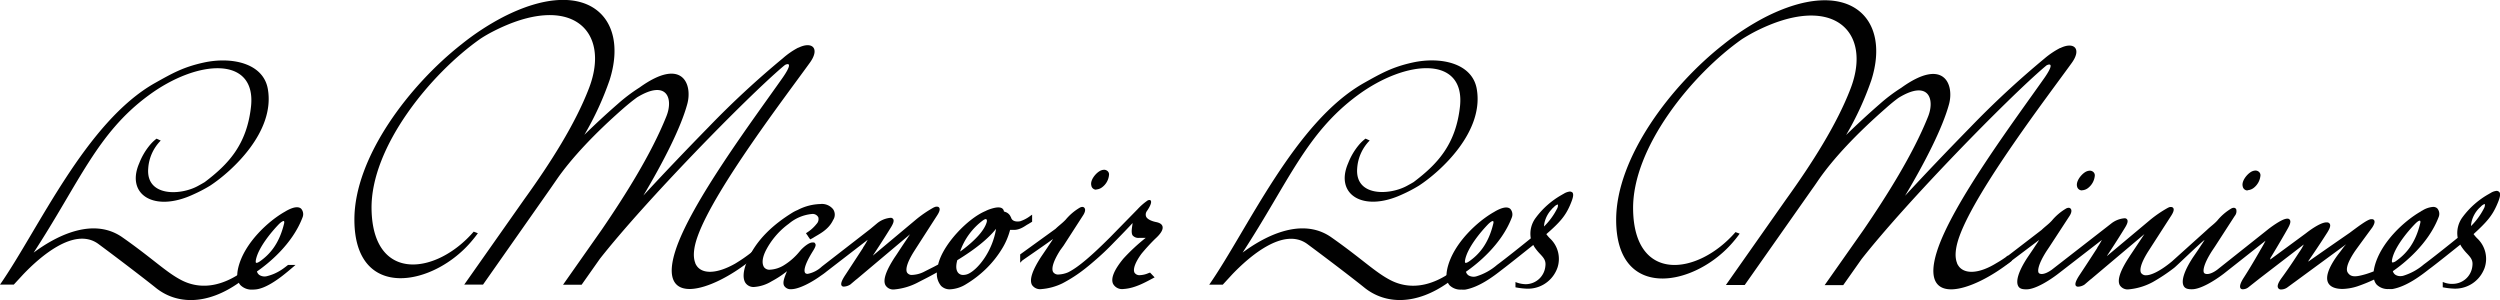
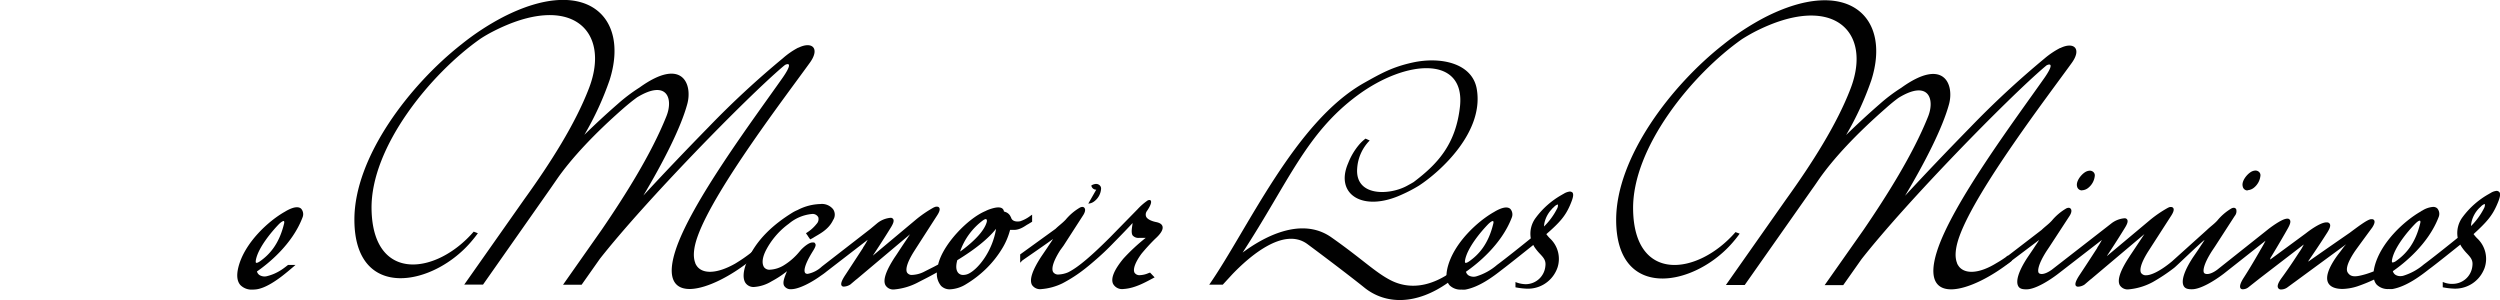
<svg xmlns="http://www.w3.org/2000/svg" viewBox="0 0 600.39 72.06">
  <defs>
    <style>.cls-1{fill:#010101;}</style>
  </defs>
  <g id="Calque_2" data-name="Calque 2">
    <g id="Calque_1-2" data-name="Calque 1">
      <path class="cls-1" d="M72.66,52.2a2,2,0,0,0-.36-2.1c-.68-.58-1.9-.39-3.61.58l-.3.18h0c-3.92,2.21-9.63,7.43-11.12,13.23-.51,2-.35,3.45.47,4.38a3.79,3.79,0,0,0,2.91,1.08,7.52,7.52,0,0,0,.9-.06c2.21-.28,5-2.19,7.06-3.88.61-.48,1.2-1,1.74-1.45l.61-.53H69.16l-.08.07c-.36.28-.88.7-1.54,1.13h0a11.14,11.14,0,0,1-3.38,1.48,2.33,2.33,0,0,1-1.82-.24,1.49,1.49,0,0,1-.63-.88C64.3,63.4,70.19,58.74,72.66,52.2Zm-4.49.89c.1.07.12.29.07.53-1.2,5.06-3.57,7.57-5.86,9.17-.26.17-.78.48-.93.26,0,0-.08-.1,0-.61.52-2.85,3.62-6.65,5.6-8.68C67.87,53,68.14,53.07,68.17,53.09Z" />
      <path class="cls-1" d="M247.46,51.83a8.45,8.45,0,0,1-2.44,1.3c-.73.15-1.94.12-2.21-.9l-.22-.42a2.11,2.11,0,0,0-1.16-.91l-.33-.12a1.11,1.11,0,0,0-.18-.49c-.45-.64-1.53-.64-3.35,0a7.89,7.89,0,0,0-.91.4l0,0c-4.24,1.77-10.23,8-11.36,12.84l-1,.53-2.18,1.1a6.94,6.94,0,0,1-3,.86,1.33,1.33,0,0,1-1.28-.56c-.28-.49-.41-1.82,1.74-5.2.34-.54,5.54-8.62,5.54-8.62.5-.79.66-1.36.47-1.71a.57.57,0,0,0-.54-.29,1.13,1.13,0,0,0-.3,0h0a1.09,1.09,0,0,0-.25.09h-.05c-.1.05-.21.09-.33.16h0a28,28,0,0,0-4.33,3l-10.15,8.49a1.12,1.12,0,0,1,.1-.18s2.27-3.41,4.25-6.64c.58-.95.74-1.54.53-1.92a.7.7,0,0,0-.66-.33,5.91,5.91,0,0,0-3.17,1.28L209,55h0l-11.61,9a6.87,6.87,0,0,1-3.42,1.77c-.49,0-.61-.22-.65-.3-.19-.34-.38-1.52,1.92-5.19.93-1.48.61-1.62.48-1.86s-.39-.19-.6-.19c-.77,0-1.89.87-2.74,1.75l-.46.54a15,15,0,0,1-3.77,3.25,7.07,7.07,0,0,1-3.24,1,1.6,1.6,0,0,1-1.41-.59c-.34-.51-.73-1.7.41-4a18.48,18.48,0,0,1,5.1-6.13l.48-.36a10.06,10.06,0,0,1,5.51-2.3,1.52,1.52,0,0,1,1.52.79,1.65,1.65,0,0,1-.42,1.6A9.31,9.31,0,0,1,193.56,56l.2.31h0l.15.2.22.35.45.63h0l0,0s.58-.29.79-.43c1.17-.76,3.58-1.8,4.7-4.21a2.3,2.3,0,0,0,0-2.61A3.45,3.45,0,0,0,197,49a12.51,12.51,0,0,0-5.46,1.44,8.77,8.77,0,0,0-1.26.64c-4.14,2.57-8.75,6.33-11,12-.9,2.29-.88,4-.2,4.93a2.33,2.33,0,0,0,2,.91,9.24,9.24,0,0,0,4.22-1.36A23.56,23.56,0,0,0,189,65.13c-.7,1.64-1.1,2.81-.66,3.54a1.79,1.79,0,0,0,1.67.78c1.92,0,5.08-1.74,7.14-3.25,0,0,0,0,0,0a14.87,14.87,0,0,0,1.36-1l9.87-7.61a19,19,0,0,1-1.11,1.86l0,.06S205,63,203.08,65.93c-1.16,1.73-1.12,2.29-1,2.59a.58.58,0,0,0,.56.31,3.1,3.1,0,0,0,1.59-.52l1.34-1.14.23-.17,12.78-10.76a6.19,6.19,0,0,0-.39.57c-.24.37-1,1.49-1.73,2.59s-1.3,2-1.56,2.35c-2.17,3.33-2.91,5.54-2.24,6.76a2.18,2.18,0,0,0,2.11,1,15.09,15.09,0,0,0,5.88-1.79l2.09-1.07c.76-.4,1.51-.81,2.26-1.22a4.53,4.53,0,0,0,1,3.22,2.89,2.89,0,0,0,2.17.83,7.92,7.92,0,0,0,3.88-1.26,26.21,26.21,0,0,0,4.56-3.48,24.67,24.67,0,0,0,4.3-5.45.41.41,0,0,1,.05-.09v0a16.54,16.54,0,0,0,1.62-4c.2,0,.4,0,.62,0,1.78.15,3.13-1.1,3.67-1.34l1-.61V51.55ZM229.9,62.48c4.33-2.64,7.44-5.17,9.31-7.53-.86,5.44-4.4,9.82-6.73,10.84a3.11,3.11,0,0,1-1.14.24,1.55,1.55,0,0,1-1.28-.57C229.73,65,229.43,64.22,229.9,62.48Zm6.91-9.87s.34.13.14.79c-.57,1.91-2.64,4.26-6.06,6.8l-.32.21a15.65,15.65,0,0,1,5.54-7.52C236.54,52.61,236.69,52.61,236.81,52.61Z" />
      <path class="cls-1" d="M279.18,54.36c-.14-.49-.61-.82-1.4-1-1.38-.26-2.36-.8-2.56-1.41a1.42,1.42,0,0,1,.19-1.23c.78-1.11,1.29-2.21.9-2.6-.19-.19-.66,0-.66,0a14,14,0,0,0-2.45,2.12L266.58,57c-4.4,4.39-7.67,7.23-10.09,8.41a6.61,6.61,0,0,1-2.22.51,1.42,1.42,0,0,1-1.36-.6c-.28-.51-.43-1.86,1.7-5.22l.81-1.11,4.72-7.32c.43-.67.57-1.27.36-1.64a.63.63,0,0,0-.58-.34,1.41,1.41,0,0,0-.65.21,13,13,0,0,0-3.33,2.84c-.84.89-1.56,1.36-2.45,2.22L245,61.1v2l.49-.52c.5-.37,6-4.13,7.38-5.18-.15.34-.57.88-1.33,2.05l-1.48,2.18c-2.17,3.33-2.89,5.55-2.22,6.8a2.32,2.32,0,0,0,2.23,1,14,14,0,0,0,5.07-1.38,34.43,34.43,0,0,0,5.34-3.45h0c.76-.59,1.54-1.24,2.32-1.92a62.5,62.5,0,0,0,4.75-4.49c1.59-1.6,3.59-3.69,4.44-4.62,0,.54-.46,2.16,0,2.94a1.8,1.8,0,0,0,1.62.61c.7,0,1.36,0,1.55,0a44.94,44.94,0,0,0-5.38,5c-2.25,2.73-3.07,4.77-2.46,6.06a2.46,2.46,0,0,0,2.53,1.22c2.78-.17,5.36-1.69,7.44-2.79l-.08-.08h0l-.95-1h0l-.07-.07-.42.15a5.68,5.68,0,0,1-2,.47,1.39,1.39,0,0,1-1.31-.6c-.43-.85.19-2.52,1.69-4.56a47.19,47.19,0,0,1,3.22-3.52C278.81,56.11,279.39,55.1,279.18,54.36Z" />
-       <path class="cls-1" d="M60.62,63.4c-7.48,6.51-13.37,5.8-17.09,3.86S36.77,62.17,29.4,57s-16.63.17-21.32,3.67C19.07,43.8,23.32,32,35.67,22.92c11.86-8.76,25.88-9.49,24.62,2.61-1,9.31-5.57,14-11.12,18.2-.51.31-1,.58-1.49.85C43.45,47,35,47.31,35.6,40.4a10.46,10.46,0,0,1,3-6.64l-1-.46a9.46,9.46,0,0,0-1.47,1.38,15.54,15.54,0,0,0-2.69,4.52c-3.28,7.49,3.55,11.91,13,7.49a35.77,35.77,0,0,0,4-2.09c5.23-3.42,15.69-12.94,13.88-23.23-1.08-6.21-8.7-7.84-15.5-6.32C44,16.12,41.42,17.58,37.28,19.9,20.65,29.22,9.28,55,0,68.35H3.31L5.57,65.9c4-4.19,12.33-11.56,18.09-7.29s11.76,8.9,13.71,10.47c5,4.06,12.36,4.3,20.2-1.32A33.44,33.44,0,0,0,61,65.35Z" />
      <path class="cls-1" d="M351,63.41c-7.48,6.51-13.37,5.79-17.09,3.86S327.11,62.18,319.74,57s-16.63.17-21.32,3.66c11-16.88,15.24-28.63,27.58-37.75,11.86-8.76,25.88-9.49,24.63,2.6-1,9.32-5.57,14-11.13,18.21-.5.31-1,.57-1.48.84-4.23,2.39-12.66,2.74-12.08-4.18a10.48,10.48,0,0,1,3-6.64l-1-.45a9.88,9.88,0,0,0-1.47,1.37,15.62,15.62,0,0,0-2.7,4.53c-3.27,7.49,3.56,11.9,13,7.49a34.53,34.53,0,0,0,4-2.1c5.23-3.41,15.69-12.93,13.88-23.22-1.08-6.22-8.71-7.84-15.5-6.32-4.76,1.06-7.38,2.53-11.52,4.85C311,29.22,299.68,55,290.4,68.37h3.25l2.26-2.46c4-4.18,12.33-11.55,18.09-7.28s11.76,8.89,13.7,10.47c5,4,12.37,4.29,20.2-1.32a34,34,0,0,0,3.4-2.41Z" />
-       <path class="cls-1" d="M263.27,45.55a1.16,1.16,0,0,1-1.18-1c-.32-1.22.93-2.79,1.91-3.4a2.24,2.24,0,0,1,1.14-.38,1.24,1.24,0,0,1,.76.25,1.05,1.05,0,0,1,.44.95,4.13,4.13,0,0,1-1.66,3,2.52,2.52,0,0,1-1.41.53Z" />
+       <path class="cls-1" d="M263.27,45.55a1.16,1.16,0,0,1-1.18-1a2.24,2.24,0,0,1,1.14-.38,1.24,1.24,0,0,1,.76.25,1.05,1.05,0,0,1,.44.95,4.13,4.13,0,0,1-1.66,3,2.52,2.52,0,0,1-1.41.53Z" />
      <path class="cls-1" d="M500,45.72a1.17,1.17,0,0,1-1.18-.95c-.31-1.21.93-2.78,1.91-3.41a2.32,2.32,0,0,1,1.15-.37,1.2,1.2,0,0,1,.76.25,1.07,1.07,0,0,1,.44.94,4.2,4.2,0,0,1-1.66,3,2.55,2.55,0,0,1-1.42.52Z" />
      <path class="cls-1" d="M539.78,45.74a1.17,1.17,0,0,1-1.18-1c-.31-1.21.93-2.78,1.92-3.41a2.25,2.25,0,0,1,1.14-.37,1.2,1.2,0,0,1,.76.25,1.07,1.07,0,0,1,.44.94,4.22,4.22,0,0,1-1.66,3,2.55,2.55,0,0,1-1.42.52Z" />
      <path class="cls-1" d="M191.79,11.44l-.08,0h0A18.53,18.53,0,0,0,188,14a215.47,215.47,0,0,0-17.91,16.6c-5.36,5.48-10.63,11-15.58,16.36,4.76-8,9-16.26,10.55-22,1.28-4.69-1.15-11.37-11.46-3.95a40.34,40.34,0,0,0-5.2,3.92c-3,2.61-5.63,5.07-8.06,7.44a73,73,0,0,0,6.07-13.17C151.3,3.77,140.48-6,120.79,4.11a60.94,60.94,0,0,0-10,6.56c-12.37,9.71-25.68,27-25.68,42.07,0,19.81,19.23,16.05,28.34,4.95h0c.46-.54.9-1.1,1.31-1.68l-1-.38C104.82,66,89.5,68,89.23,50.18c-.22-14.86,14.18-32.5,26.2-40.91a33.44,33.44,0,0,1,2.92-1.69c18.72-9.64,28.39-.29,23.13,13.52-3.31,8.67-9.34,18.12-15.51,26.67L111.49,68.35H116L132.2,45.27l1.68-2.43c3.39-4.82,8.68-10.57,15.92-16.9,1.16-1,2.23-1.86,3.21-2.57,7.27-4.42,8.74.42,7,4.63-3.61,9-9.88,18.94-15.43,27.06l-9.36,13.32,4.46,0,4.38-6.22c10.8-13.74,35.08-38.6,44-46.19l.47-.38c1.22-.58,1.49.09-.52,3h0c-7.24,10.3-22.22,30.33-25.82,41.67h0c-4.32,13.59,8.33,10,18,2.32.07,0,.13-.56.19-.6l.32-.27c.91-.73,1.79-1.49,2.62-2.3l.12-.11h0c.51-.49,1-1,1.47-1.51l-.61-.63a37.76,37.76,0,0,1-7.78,6.17c-4.19,2.36-7.59,2.56-9.09.66l-.1-.14c-.06-.08-.11-.17-.17-.26a3.71,3.71,0,0,1-.19-.4s0,0,0-.05c-.57-1.45-.44-3.62.62-6.51h0C171.7,45.28,188.78,23,194.5,15.05,197,11.58,195,9.87,191.79,11.44Z" />
      <path class="cls-1" d="M482.24,61.36a25.44,25.44,0,0,1-2.79,1.83c-4.09,2.53-7.5,2.71-9,.81l-.1-.15a2.2,2.2,0,0,1-.17-.25c-.07-.13-.13-.26-.19-.4l0-.05c-.58-1.45-.44-3.62.62-6.51h0c4.12-11.27,21.2-33.58,26.92-41.51,2.5-3.46.5-5.17-2.71-3.6l-.08,0h0A19.78,19.78,0,0,0,491,14.05a217.28,217.28,0,0,0-17.9,16.6c-5.36,5.48-10.64,11-15.59,16.37,4.77-8,9-16.26,10.56-22,1.27-4.68-1.16-11.36-11.46-3.94a39.66,39.66,0,0,0-5.2,3.92c-3,2.61-5.64,5.07-8.06,7.43a73.17,73.17,0,0,0,6.06-13.16c4.91-15.43-5.91-25.16-25.6-15.09a61.36,61.36,0,0,0-10,6.56c-12.37,9.71-25.68,27-25.68,42.06,0,19.82,19.24,16.06,28.35,5h0c.46-.54.9-1.1,1.31-1.69l-1-.37c-9,10.36-24.33,12.39-24.59-5.45-.22-14.86,14.18-32.5,26.19-40.92,1-.63,2-1.2,2.92-1.69,18.72-9.63,28.4-.28,23.14,13.53-3.31,8.67-9.35,18.12-15.51,26.67L414.48,68.45H419l16.23-23.09c.73-1,1.3-1.88,1.69-2.43,3.38-4.81,8.68-10.56,15.91-16.89C454,25,455,24.17,456,23.46c7.26-4.41,8.73.43,7,4.64-3.61,9-9.89,18.94-15.43,27.06l-9.37,13.32,4.46,0,4.38-6.22c10.8-13.75,35.09-38.6,44-46.19l.47-.39c1.22-.57,1.5.1-.51,3h0c-7.24,10.3-22.22,30.32-25.82,41.67h0c-4.31,13.59,8.28,10,18,2.26Z" />
      <path class="cls-1" d="M368.23,58.83c.09.17.19.36.3.53A12.2,12.2,0,0,0,369.87,61c.84.91,1.44,1.56,1.26,2.91a4.76,4.76,0,0,1-4.68,4.34h0a6.7,6.7,0,0,1-2.5-.52V69a17.09,17.09,0,0,0,2.41.31A7.49,7.49,0,0,0,373.74,65l.18-.41c0-.07.06-.13.08-.2h0a6.73,6.73,0,0,0-1.79-7.16,8.45,8.45,0,0,1-.85-1c3.32-2.88,4.55-4.38,5.64-6.83.76-1.74,1-2.68.64-3.16A1,1,0,0,0,377,46a3.44,3.44,0,0,0-1.51.56,1.71,1.71,0,0,0-.32.18,19.9,19.9,0,0,0-6.34,5.55,6.36,6.36,0,0,0-1.2,4.95c-1.75,1.43-6.34,5.09-8.12,6.39a13.69,13.69,0,0,1-5,2.75,2.42,2.42,0,0,1-1.82-.24,1.52,1.52,0,0,1-.63-.88c2.61-1.81,8.5-6.46,11-13a2,2,0,0,0-.36-2.1c-.68-.59-1.89-.39-3.61.58l-.3.18h0c-3.92,2.21-9.63,7.43-11.12,13.23-.5,2-.35,3.45.47,4.38A3.78,3.78,0,0,0,351,69.55a6,6,0,0,0,.9,0c3.35-.61,6.66-3.09,8.82-4.79C362.16,63.69,367.44,59.46,368.23,58.83Zm-9.66-5.73c.1.07.13.29.07.53-1.19,5.06-3.57,7.57-5.86,9.17-.26.17-.78.48-.93.25,0,0-.08-.1,0-.6.52-2.85,3.62-6.65,5.61-8.68C358.28,53,358.54,53.08,358.57,53.1Zm14.19-3,.44-.4a2.17,2.17,0,0,1,.83-.58.12.12,0,0,1,.13.09,1.83,1.83,0,0,1-.27,1,16.36,16.36,0,0,1-3.08,4.18,4.8,4.8,0,0,1,.13-1A7,7,0,0,1,372.76,50.14Z" />
      <path class="cls-1" d="M599.6,49.31c.77-1.73,1-2.68.65-3.16a1,1,0,0,0-.65-.32h0a3.36,3.36,0,0,0-1.51.55,2.13,2.13,0,0,0-.32.18,19.9,19.9,0,0,0-6.34,5.55,6.39,6.39,0,0,0-1.2,5c-1.75,1.42-6.34,5.09-8.12,6.38a13.78,13.78,0,0,1-5,2.75,2.86,2.86,0,0,1-.56.07,2.16,2.16,0,0,1-1.26-.31,1.49,1.49,0,0,1-.63-.88c2.61-1.81,8.51-6.46,11-13a2,2,0,0,0-.36-2.1,1.44,1.44,0,0,0-1-.33,5.71,5.71,0,0,0-2.62.91c-.1,0-.2.12-.3.18h0C577.47,53,571.76,58.17,570.27,64a11.31,11.31,0,0,0-.22,1.17c-.7.28-1.39.52-2,.7-2.22.63-3.51.81-4.27-.49-.33-.6-.29-1.94,1.69-4.93.35-.53,4.18-5.74,4.23-5.8.51-.79.68-1.36.49-1.71a.59.59,0,0,0-.56-.3l-.18,0h0c-.83,0-3.26,1.86-5.2,3.3-.35.24-7,4.83-9.9,6.89a1.11,1.11,0,0,1,.19-.4s2.36-3.41,4.41-6.65c.61-1,.79-1.59.57-2a.76.76,0,0,0-.74-.37l-.22,0h0c-1.5.13-4,2-4.75,2.59l-8.6,6.33a.87.87,0,0,1,.17-.57s2.18-3.56,4.07-6.93c.56-1,.72-1.62.49-2a.66.66,0,0,0-.63-.32,1.7,1.7,0,0,0-.42.06h0c-1.29.29-3.86,2.22-4.3,2.59L532.45,64.8c-1.85,1.35-2.94,1.09-3.16.69s-.23-1.82,1.9-5.17l.75-1.12,4.73-7.32a1.77,1.77,0,0,0,.36-1.65.67.67,0,0,0-.58-.33,1.37,1.37,0,0,0-.65.21A12.86,12.86,0,0,0,532.47,53c-.84.9-1.57,1.36-2.46,2.22l-8.39,7.55c-3.28,2.72-5.31,3.33-6.14,3.33a1.36,1.36,0,0,1-1.29-.56c-.27-.49-.4-1.82,1.74-5.2l5.55-8.62c.5-.8.66-1.37.47-1.71a.58.58,0,0,0-.55-.29,1.06,1.06,0,0,0-.29,0h0a1.35,1.35,0,0,0-.26.09h0a2.45,2.45,0,0,0-.33.16h0a28.21,28.21,0,0,0-4.34,3L506,61.49a.76.76,0,0,1,.09-.18s2.28-3.41,4.25-6.65c.58-.94.74-1.53.53-1.91a.68.68,0,0,0-.65-.33A5.91,5.91,0,0,0,507,53.7L505.33,55h0l-12.6,9.79c-1.91,1.35-2.93,1.09-3.15.69s-.23-1.82,1.9-5.17l.75-1.12L497,51.88c.44-.67.57-1.27.36-1.65a.64.64,0,0,0-.58-.33,1.44,1.44,0,0,0-.65.21A13.19,13.19,0,0,0,492.75,53c-.83.9-1.56,1.36-2.45,2.22l-8.46,6.5,0,1.83.47-.35c.5-.37,6-4.51,7.38-5.56-.15.34-.56.87-1.33,2.06l-1.47,2.17c-2.18,3.33-2.81,5.64-2.22,6.8.34.69,1.08.85,2.19.81,2-.09,5.18-2,7.52-3.81l10.4-8.05c-.2.38-.54,1-1.11,1.85l0,.07s-2.26,3.51-4.19,6.41c-1.16,1.74-1.12,2.3-1,2.6a.62.62,0,0,0,.56.3,3,3,0,0,0,1.59-.52L502,67.15l.23-.17L515,56.21c-.12.17-.25.36-.39.58l-1.72,2.59c-.66,1-1.31,1.95-1.56,2.35-2.17,3.32-2.91,5.54-2.25,6.76a2.21,2.21,0,0,0,2.12,1,15,15,0,0,0,5.87-1.79,43.79,43.79,0,0,0,5.07-3.38c.5-.37,5.92-5.65,7.29-6.7-.15.34-.56.87-1.32,2.06l-1.48,2.17c-2.17,3.33-2.81,5.64-2.22,6.8.35.69,1.08.85,2.19.81,2-.09,5.19-2,7.47-3.75,0,0,6.76-5.32,10-7.9-.21.45-.57,1.12-1.09,2l-.06.09s-2.08,3.71-4,6.68c-1.12,1.72-1,2.3-.89,2.58a.6.6,0,0,0,.56.31,2.21,2.21,0,0,0,1.29-.41l2.66-2.1c3.3-2.54,8-6.14,10.73-8.25a12,12,0,0,1-1.14,1.91s-2.06,3.25-4.15,6.09c-.85,1.16-1.14,1.93-.89,2.41a.75.75,0,0,0,.74.4,2.6,2.6,0,0,0,1.44-.46l1.61-1.18.1-.07,12.48-9.16a8.37,8.37,0,0,0-.84,1l-.6.8c-.33.42-.66.85-1.07,1.44-1.87,2.74-2.48,4.78-1.81,6.06.5.94,1.69,1.44,3.44,1.44a12.64,12.64,0,0,0,3.57-.63,39.46,39.46,0,0,0,4-1.62,2.85,2.85,0,0,0,.61,1.2,3.78,3.78,0,0,0,2.91,1.07h0a6.23,6.23,0,0,0,.91,0c3.34-.61,6.65-3.09,8.81-4.79,1.4-1,6.68-5.25,7.47-5.88a5.54,5.54,0,0,0,.3.53,11.6,11.6,0,0,0,1.34,1.65c.84.91,1.44,1.56,1.26,2.91a4.76,4.76,0,0,1-4.68,4.34h0l-.55,0a5.63,5.63,0,0,1-1.89-.46v1.28a15.9,15.9,0,0,0,2.41.31h0a7.49,7.49,0,0,0,7.37-4.32c.07-.13.12-.27.18-.41s.06-.13.08-.2h0a6.72,6.72,0,0,0-1.79-7.15,8.52,8.52,0,0,1-.85-1C597.28,53.26,598.51,51.77,599.6,49.31Zm-6.05,4A7,7,0,0,1,595.37,50l.44-.41a2.25,2.25,0,0,1,.83-.58.11.11,0,0,1,.13.1,1.82,1.82,0,0,1-.27,1,16.52,16.52,0,0,1-3.07,4.18A4.57,4.57,0,0,1,593.55,53.35ZM581.18,53c.1.07.13.29.07.53-1.19,5.07-3.57,7.57-5.85,9.17a1.88,1.88,0,0,1-.77.34.18.18,0,0,1-.16-.08s-.09-.11,0-.6c.52-2.86,3.62-6.66,5.61-8.68.61-.6.91-.69,1-.69Z" />
    </g>
  </g>
</svg>